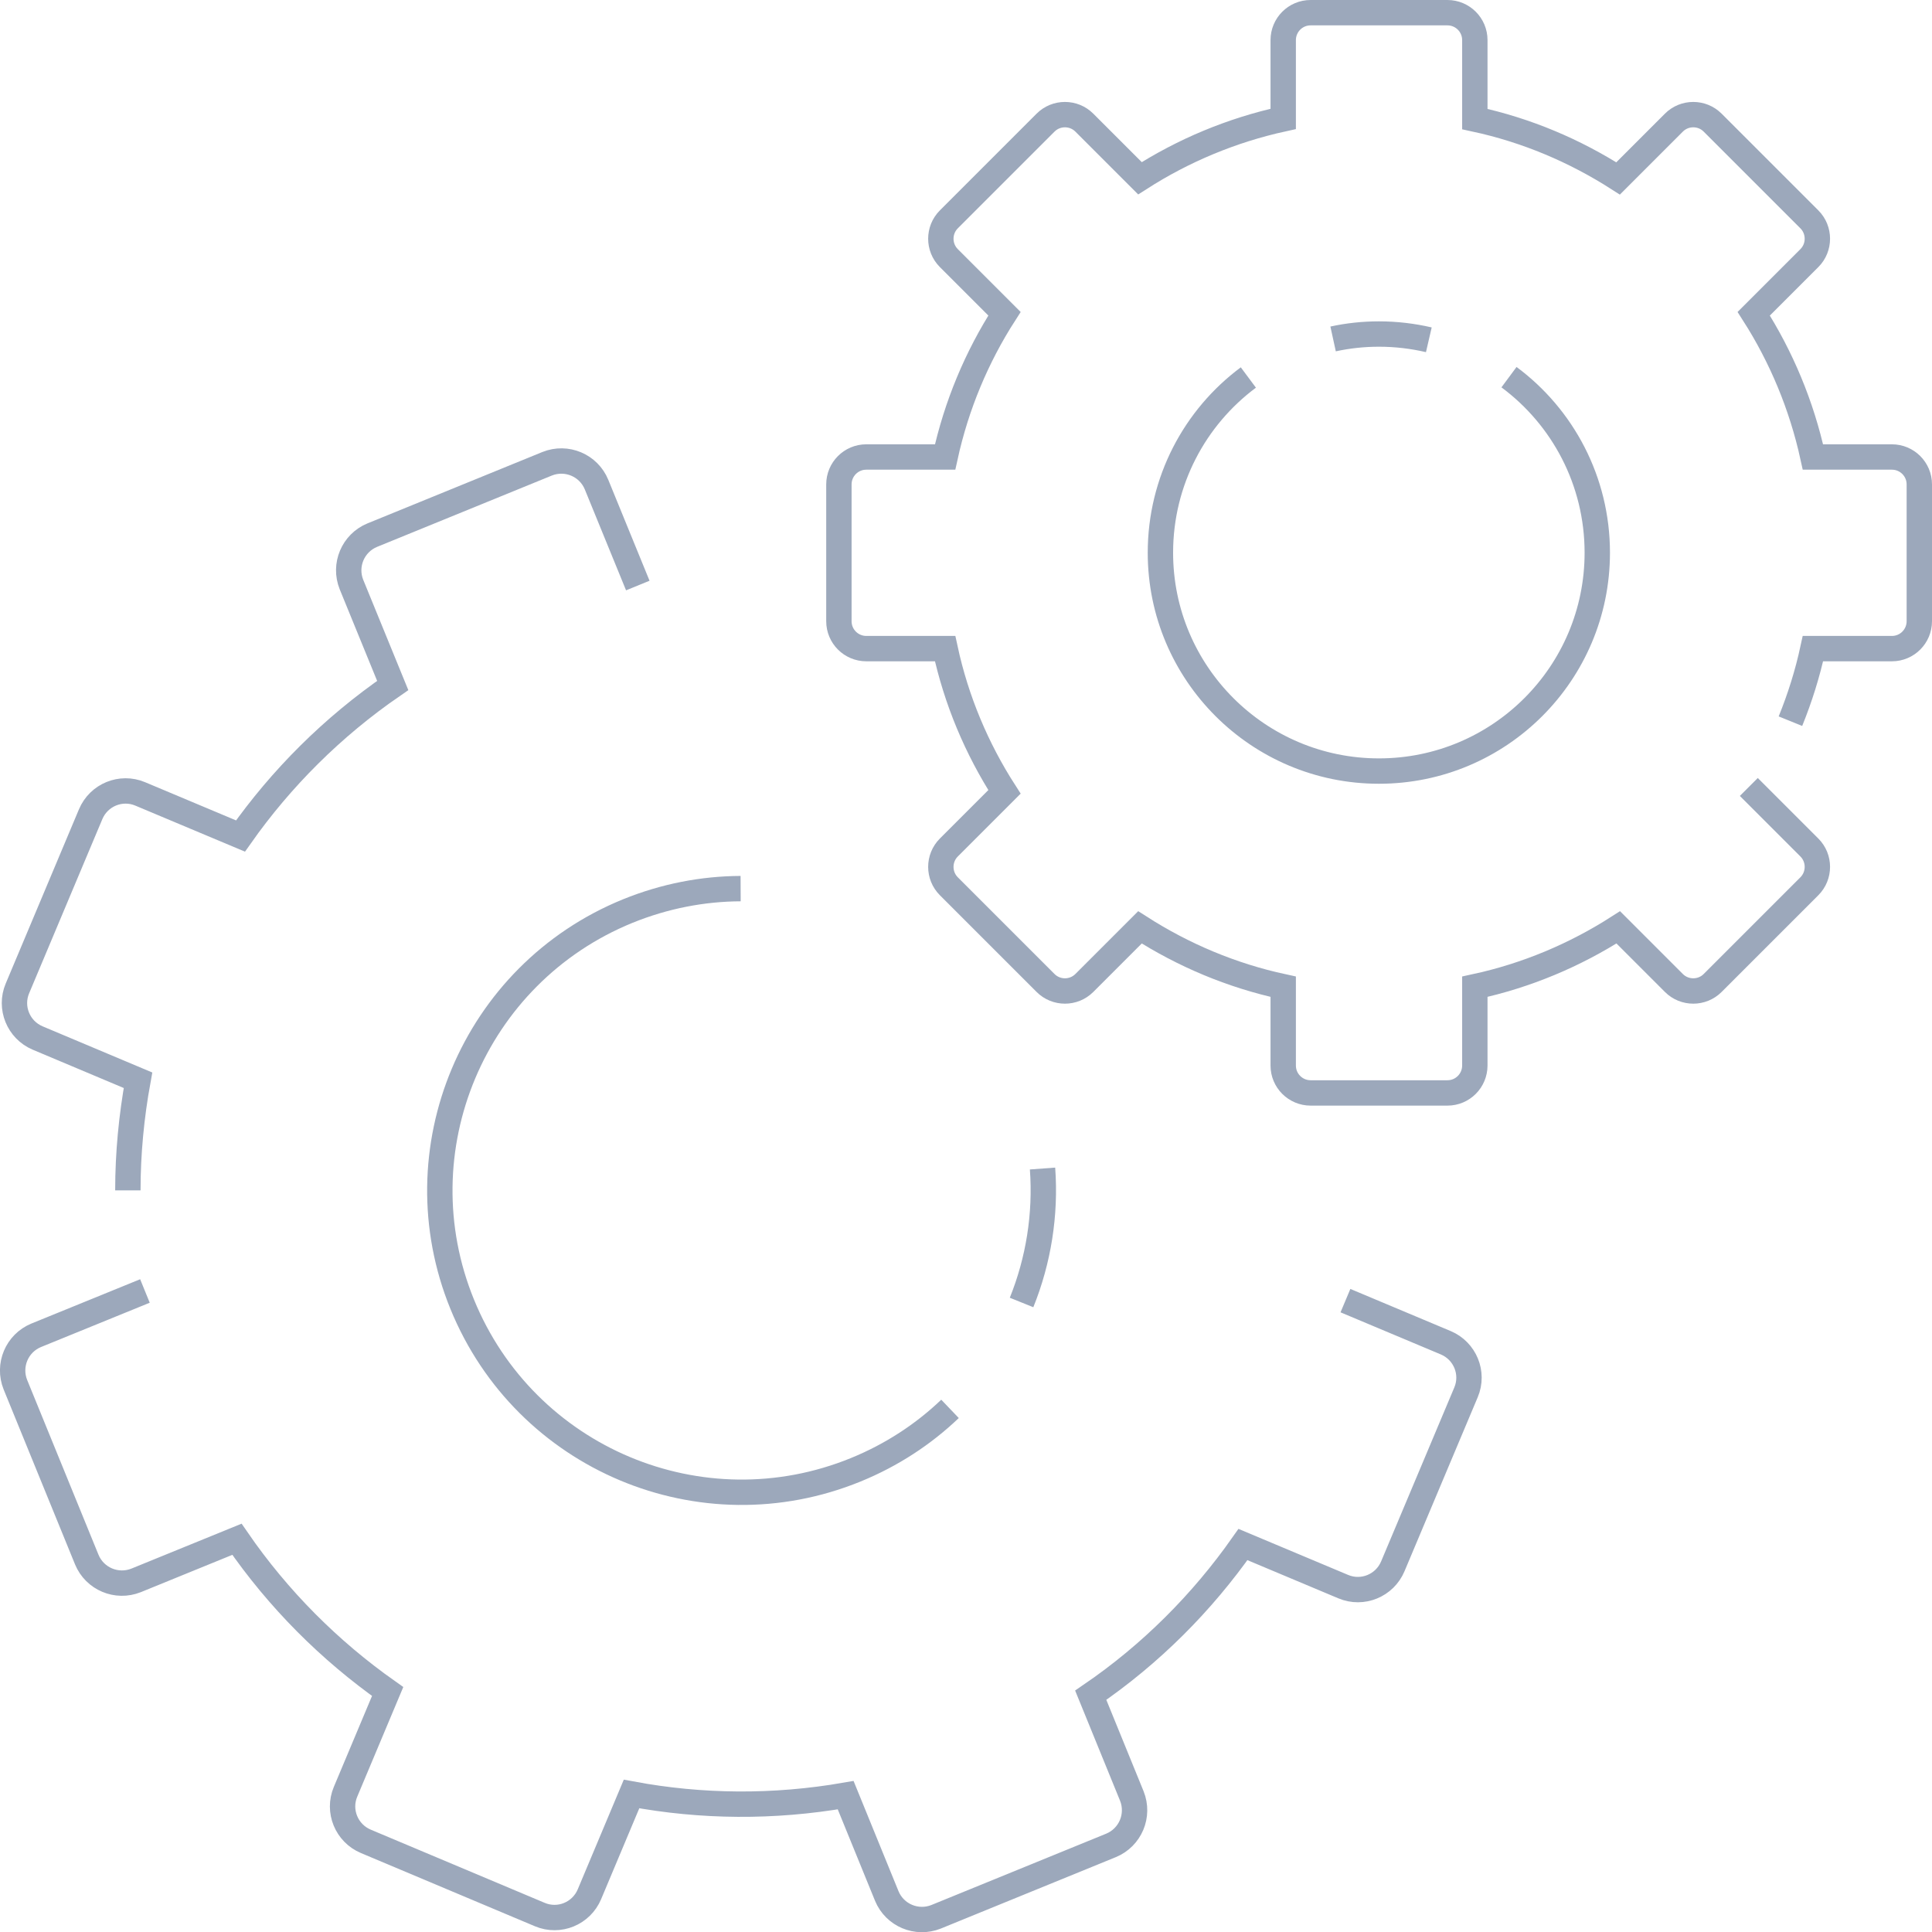
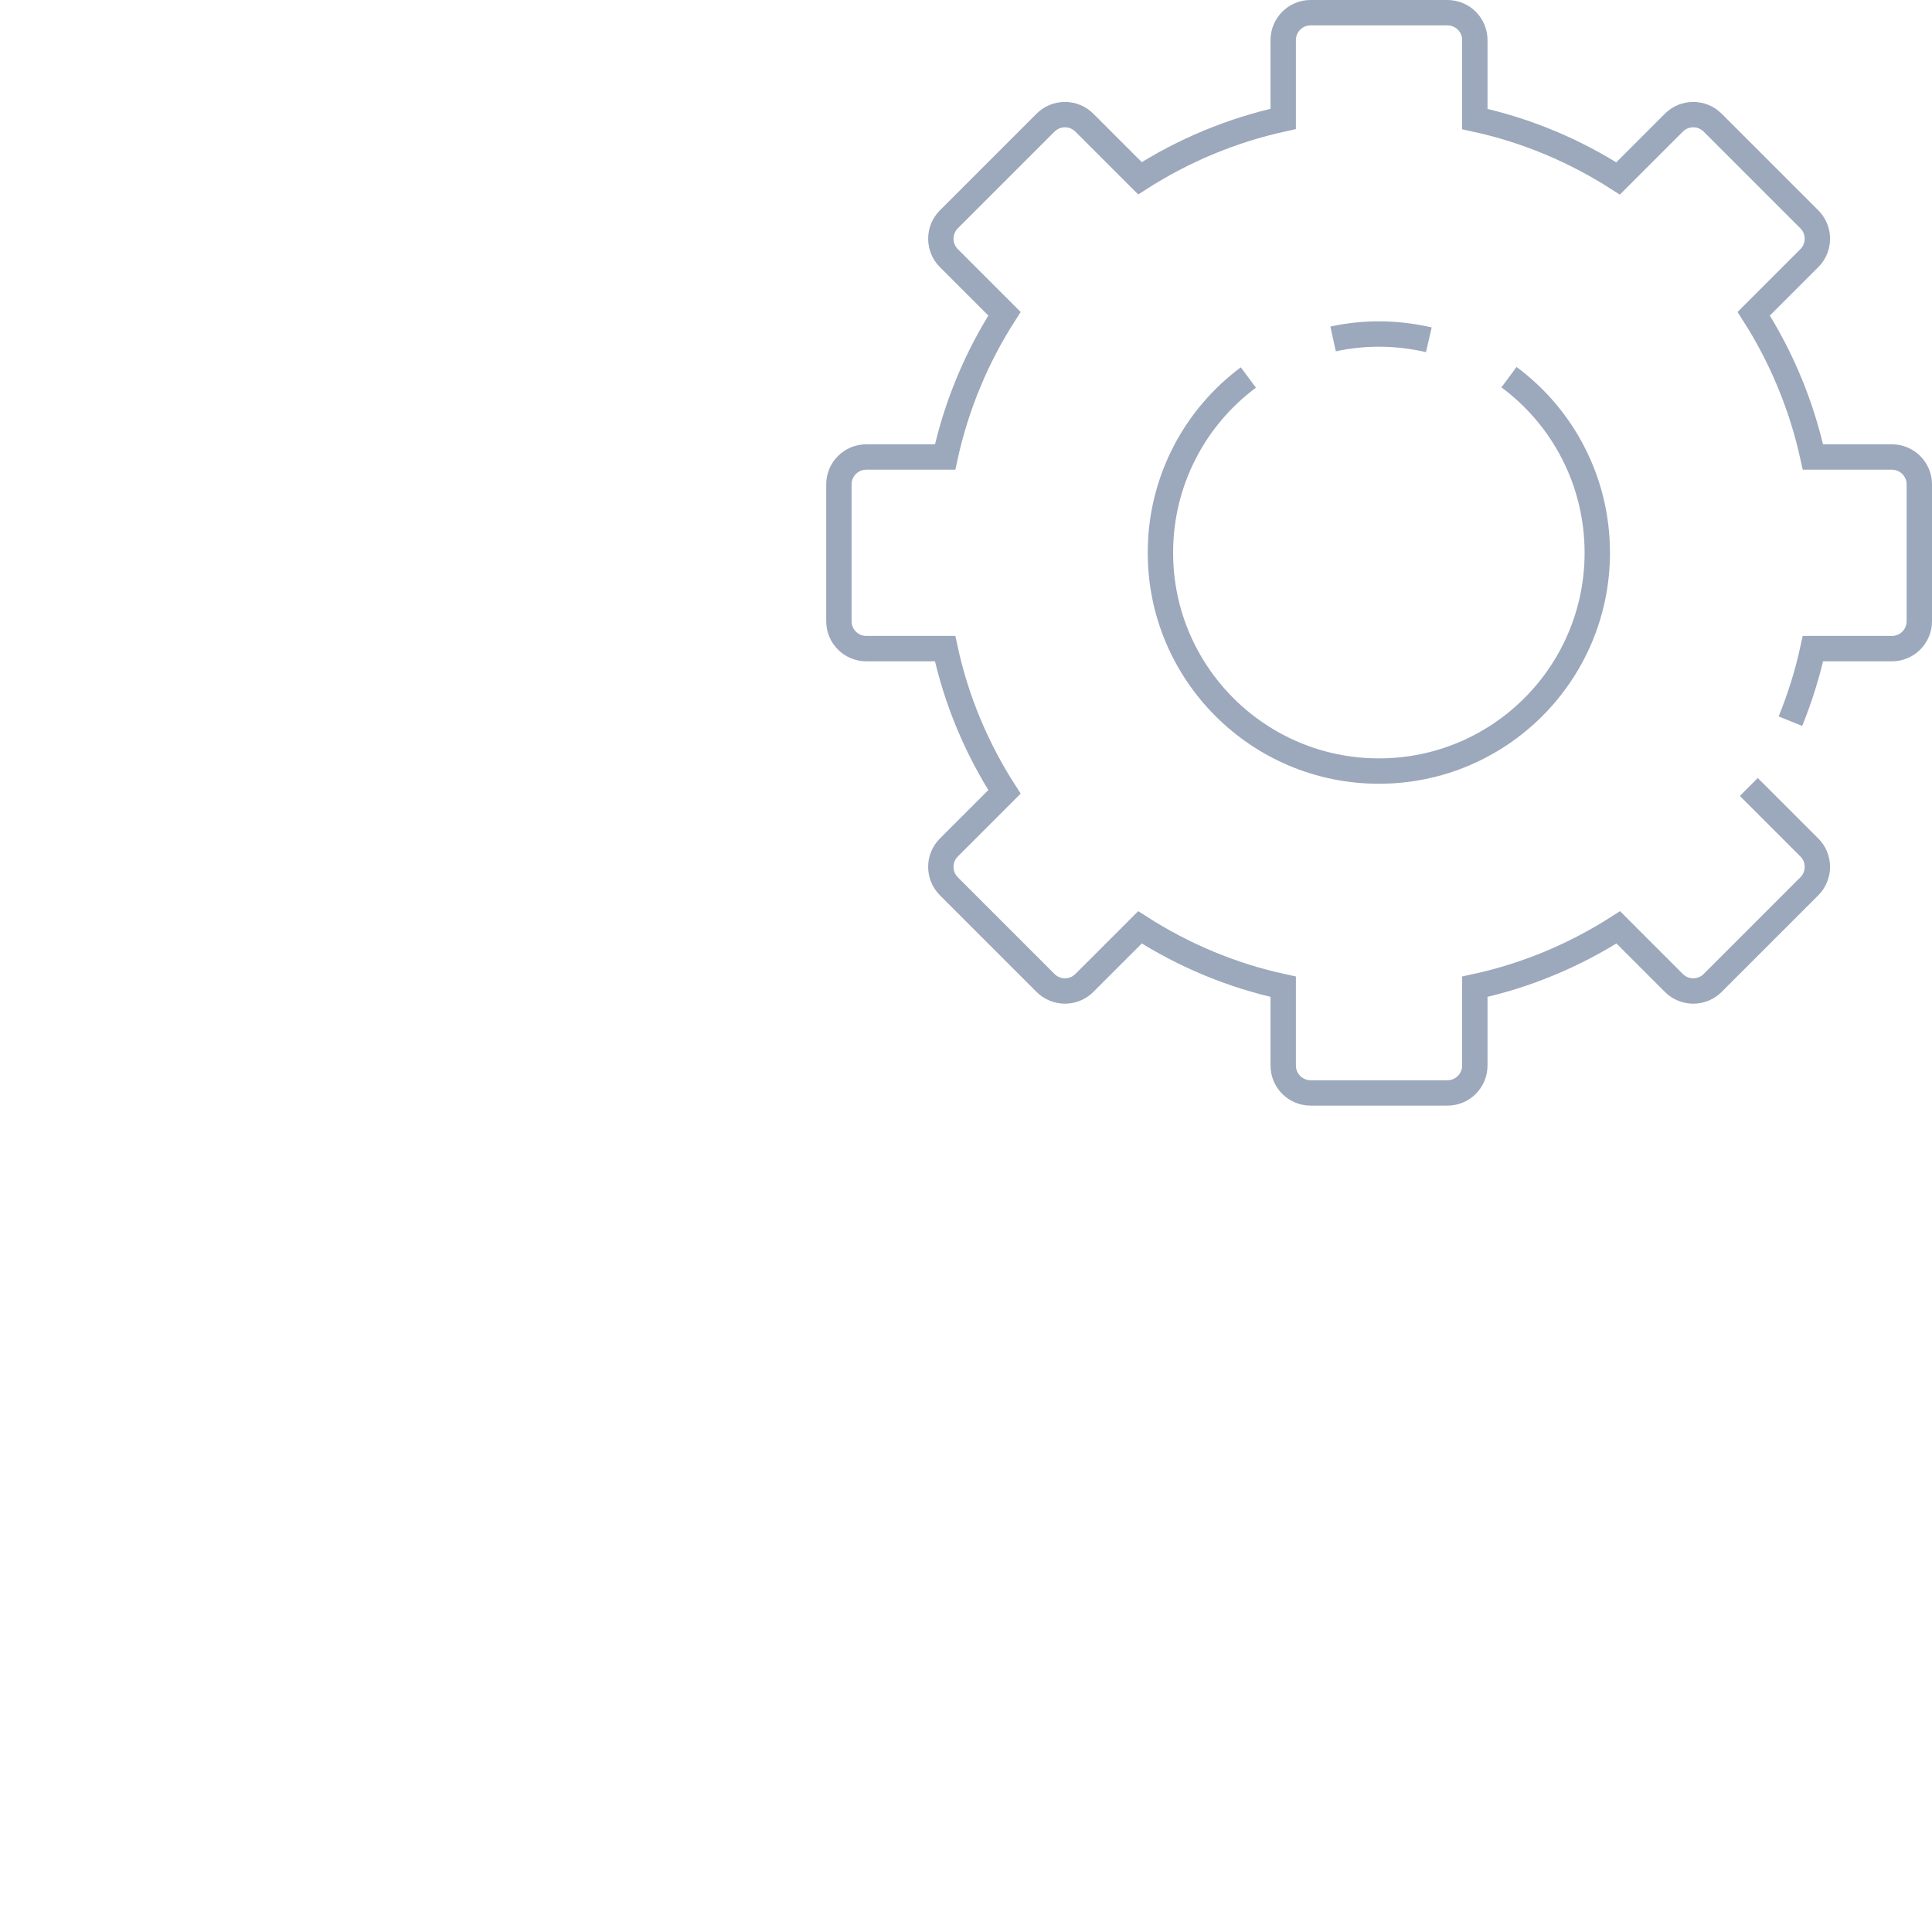
<svg xmlns="http://www.w3.org/2000/svg" id="Layer_2" data-name="Layer 2" viewBox="0 0 114.23 114.23">
  <defs>
    <style>
      .cls-1 {
        fill: none;
        stroke: #9ca8bb;
        stroke-miterlimit: 10;
        stroke-width: 1.5px;
      }
    </style>
  </defs>
  <g id="Layer_1-2" data-name="Layer 1">
    <g>
      <path class="cls-1" d="m105.86,42.64c.56-1.38,1.01-2.81,1.33-4.29h4.67c.9,0,1.62-.73,1.62-1.62v-8.09c0-.9-.73-1.62-1.62-1.62h-4.67c-.67-3.06-1.87-5.92-3.5-8.47l3.29-3.29c.63-.63.63-1.66,0-2.29l-5.72-5.72c-.63-.63-1.66-.63-2.29,0l-3.3,3.3c-2.56-1.64-5.41-2.85-8.47-3.51V2.37c0-.9-.73-1.62-1.62-1.62h-8.09c-.9,0-1.62.73-1.62,1.62v4.66c-3.06.67-5.91,1.87-8.47,3.51l-3.29-3.29c-.63-.63-1.66-.63-2.29,0l-5.72,5.72c-.63.63-.63,1.66,0,2.29l3.29,3.29c-1.64,2.55-2.84,5.41-3.51,8.47h-4.66c-.9,0-1.62.73-1.62,1.62v8.09c0,.9.73,1.62,1.62,1.62h4.66c.66,3.06,1.87,5.92,3.51,8.47l-3.29,3.29c-.63.63-.63,1.66,0,2.29l5.72,5.72c.63.63,1.66.63,2.29,0l3.29-3.29c2.56,1.64,5.41,2.85,8.47,3.51v4.66c0,.9.73,1.62,1.62,1.62h8.09c.9,0,1.62-.73,1.62-1.62v-4.66c3.06-.66,5.92-1.87,8.48-3.51l3.29,3.29c.63.63,1.66.63,2.29,0l5.72-5.72c.63-.63.63-1.66,0-2.29l-3.58-3.58m-14.18-24.23c3.17,2.35,5.22,6.13,5.22,10.38,0,7.13-5.78,12.91-12.91,12.91s-12.92-5.78-12.92-12.91c0-4.24,2.04-8.01,5.2-10.36m5.01-2.28c.87-.19,1.78-.29,2.71-.29,1.02,0,2,.12,2.95.34" />
-       <path class="cls-1" d="m8.57,76.33l-6.43,2.62c-1.14.47-1.69,1.77-1.23,2.92l4.22,10.34c.47,1.14,1.77,1.69,2.92,1.23l5.96-2.43c2.45,3.56,5.48,6.58,8.91,9l-2.49,5.93c-.48,1.14.06,2.45,1.2,2.93l10.29,4.33c1.14.48,2.45-.06,2.93-1.2l2.49-5.93c4.12.77,8.4.81,12.66.07l2.43,5.96c.47,1.14,1.77,1.69,2.92,1.23l10.34-4.22c1.14-.47,1.69-1.77,1.23-2.92l-2.43-5.96c3.57-2.44,6.59-5.48,9-8.91l5.93,2.49c1.14.48,2.45-.06,2.93-1.2l4.33-10.29c.48-1.14-.06-2.45-1.2-2.93l-5.93-2.49m-41.84-42.28l-2.44-5.97c-.47-1.14-1.77-1.69-2.92-1.23l-10.34,4.22c-1.14.47-1.69,1.77-1.23,2.92l2.44,5.97c-3.56,2.45-6.59,5.48-9,8.9l-5.93-2.49c-1.14-.48-2.45.06-2.93,1.2l-4.33,10.3c-.48,1.14.06,2.45,1.19,2.93l5.94,2.5c-.39,2.14-.6,4.32-.6,6.51m48.61,12.92c-1.57,1.5-3.44,2.73-5.57,3.6-9.13,3.73-19.54-.65-23.27-9.78-3.72-9.11.66-19.53,9.78-23.25,2.19-.89,4.45-1.32,6.68-1.33m17.85,16.55c.2,2.73-.24,5.44-1.24,7.92" />
    </g>
  </g>
</svg>